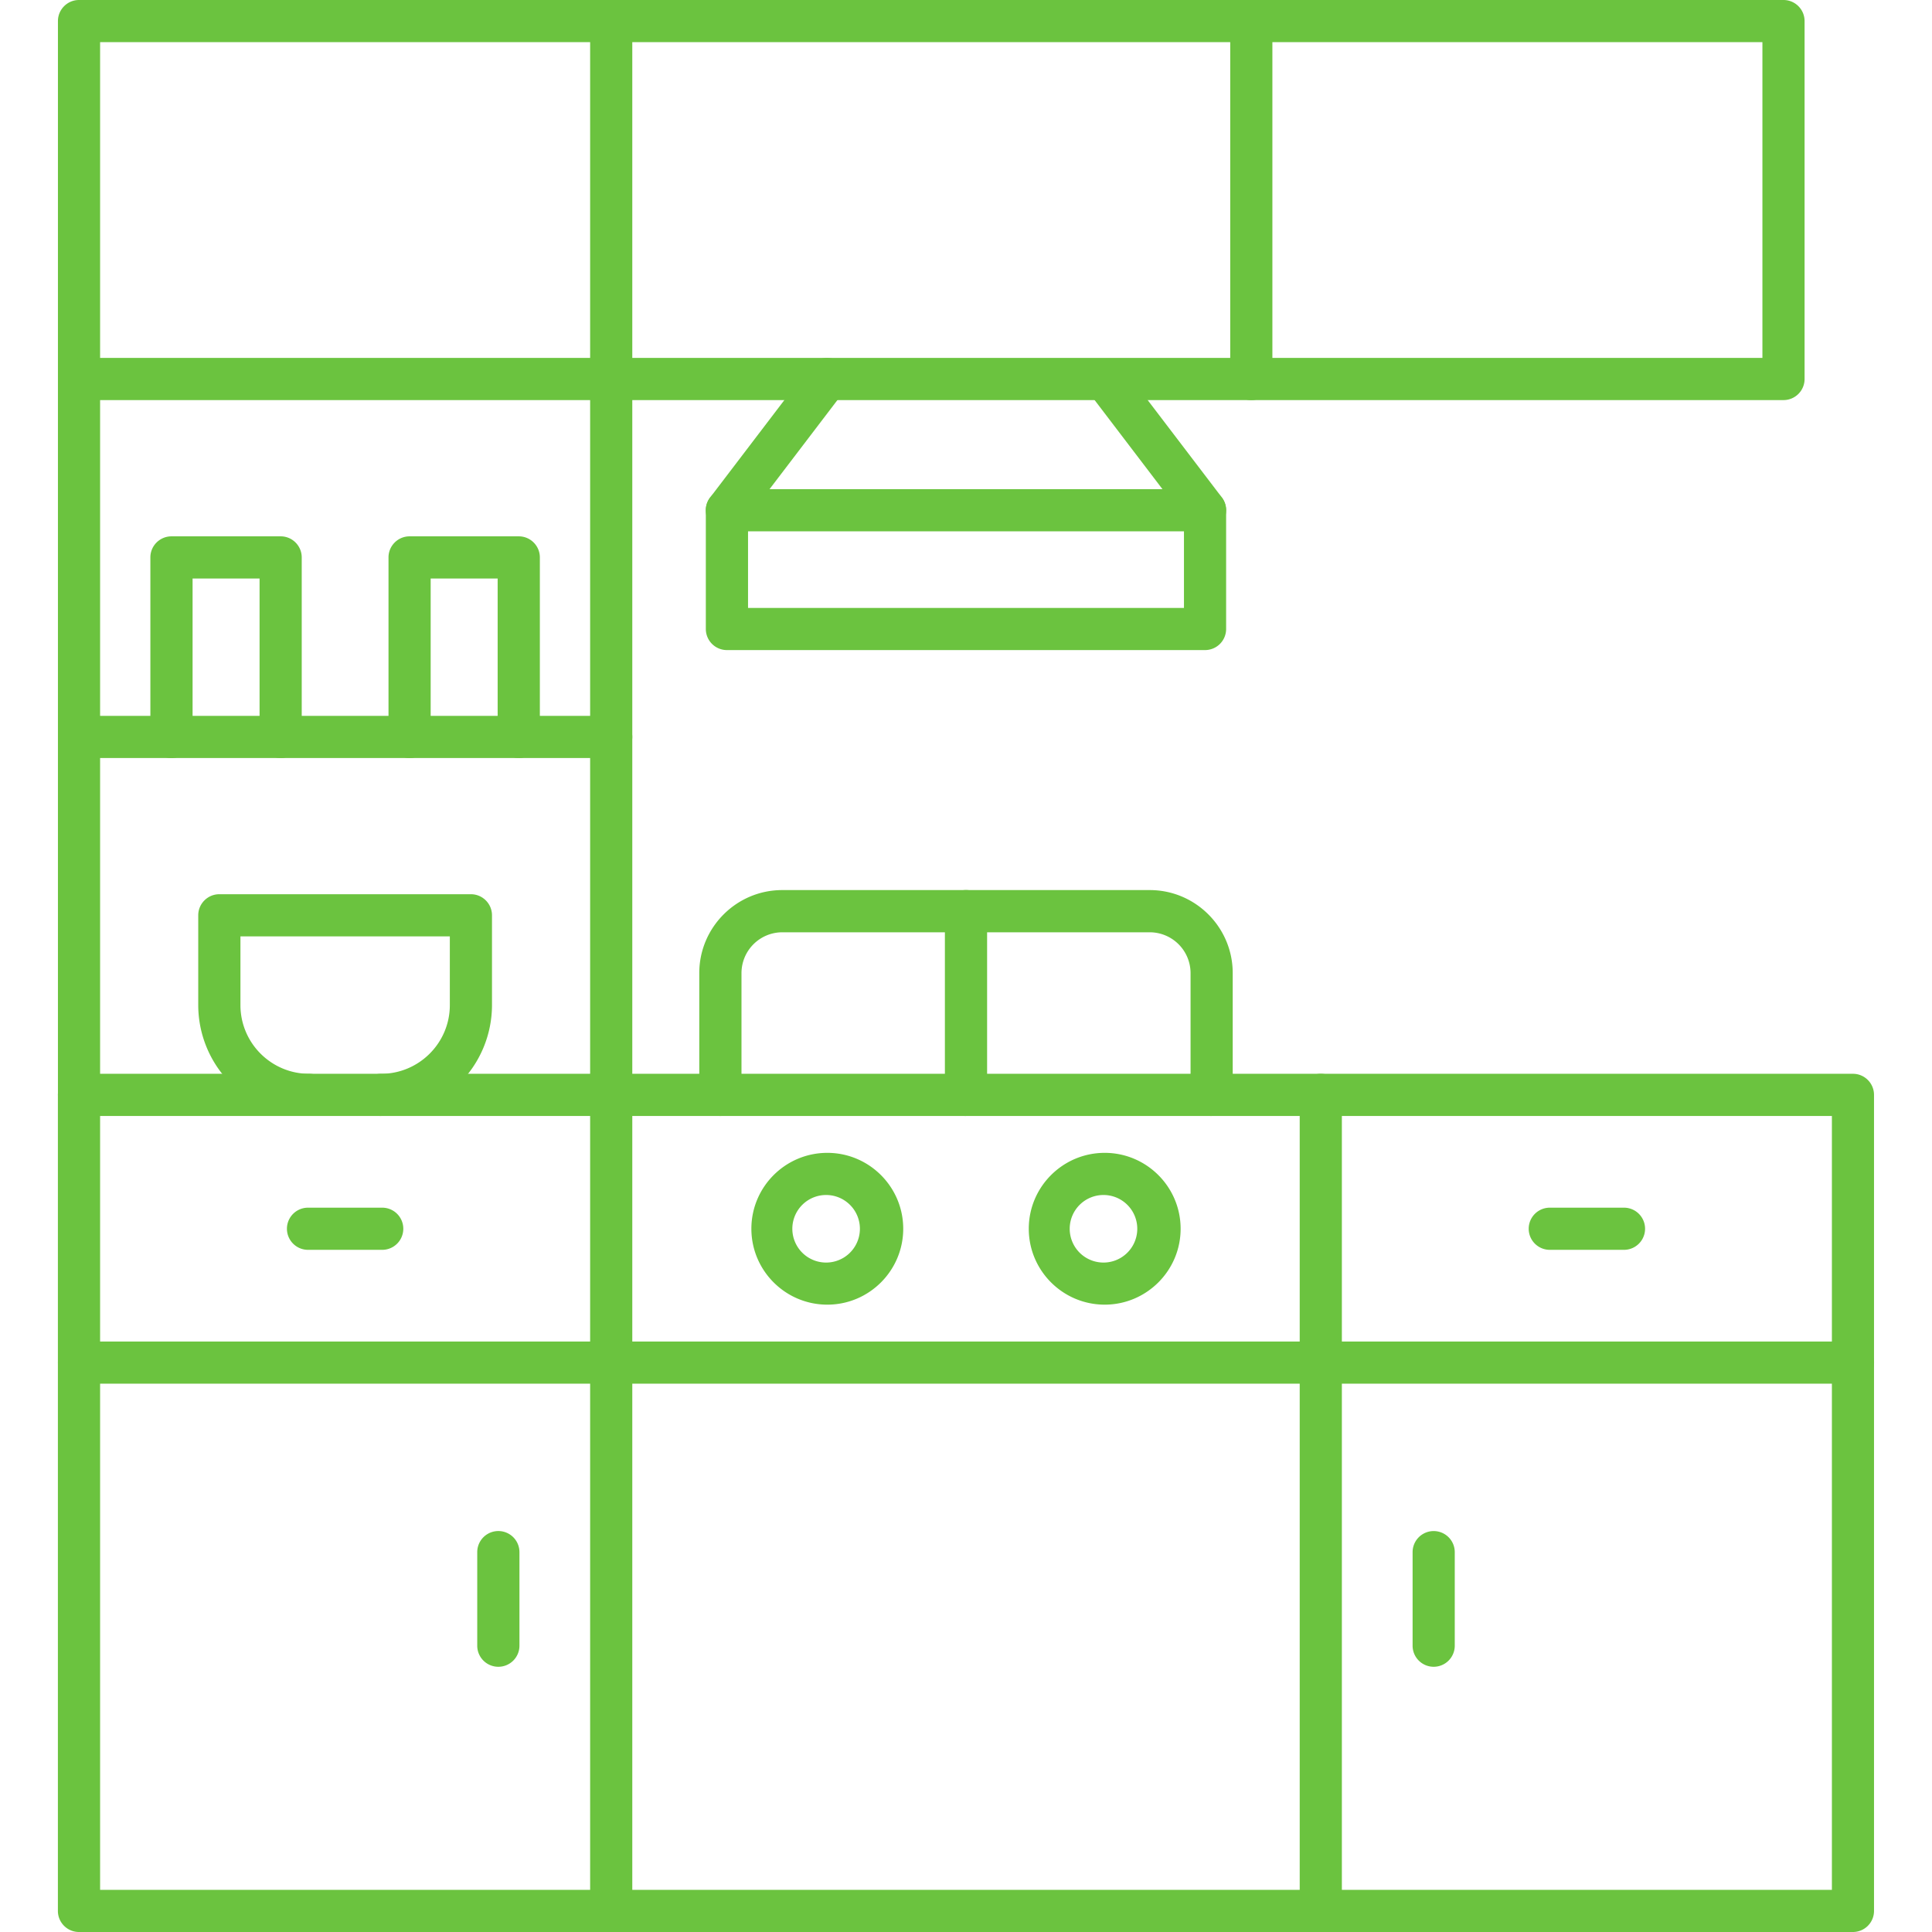
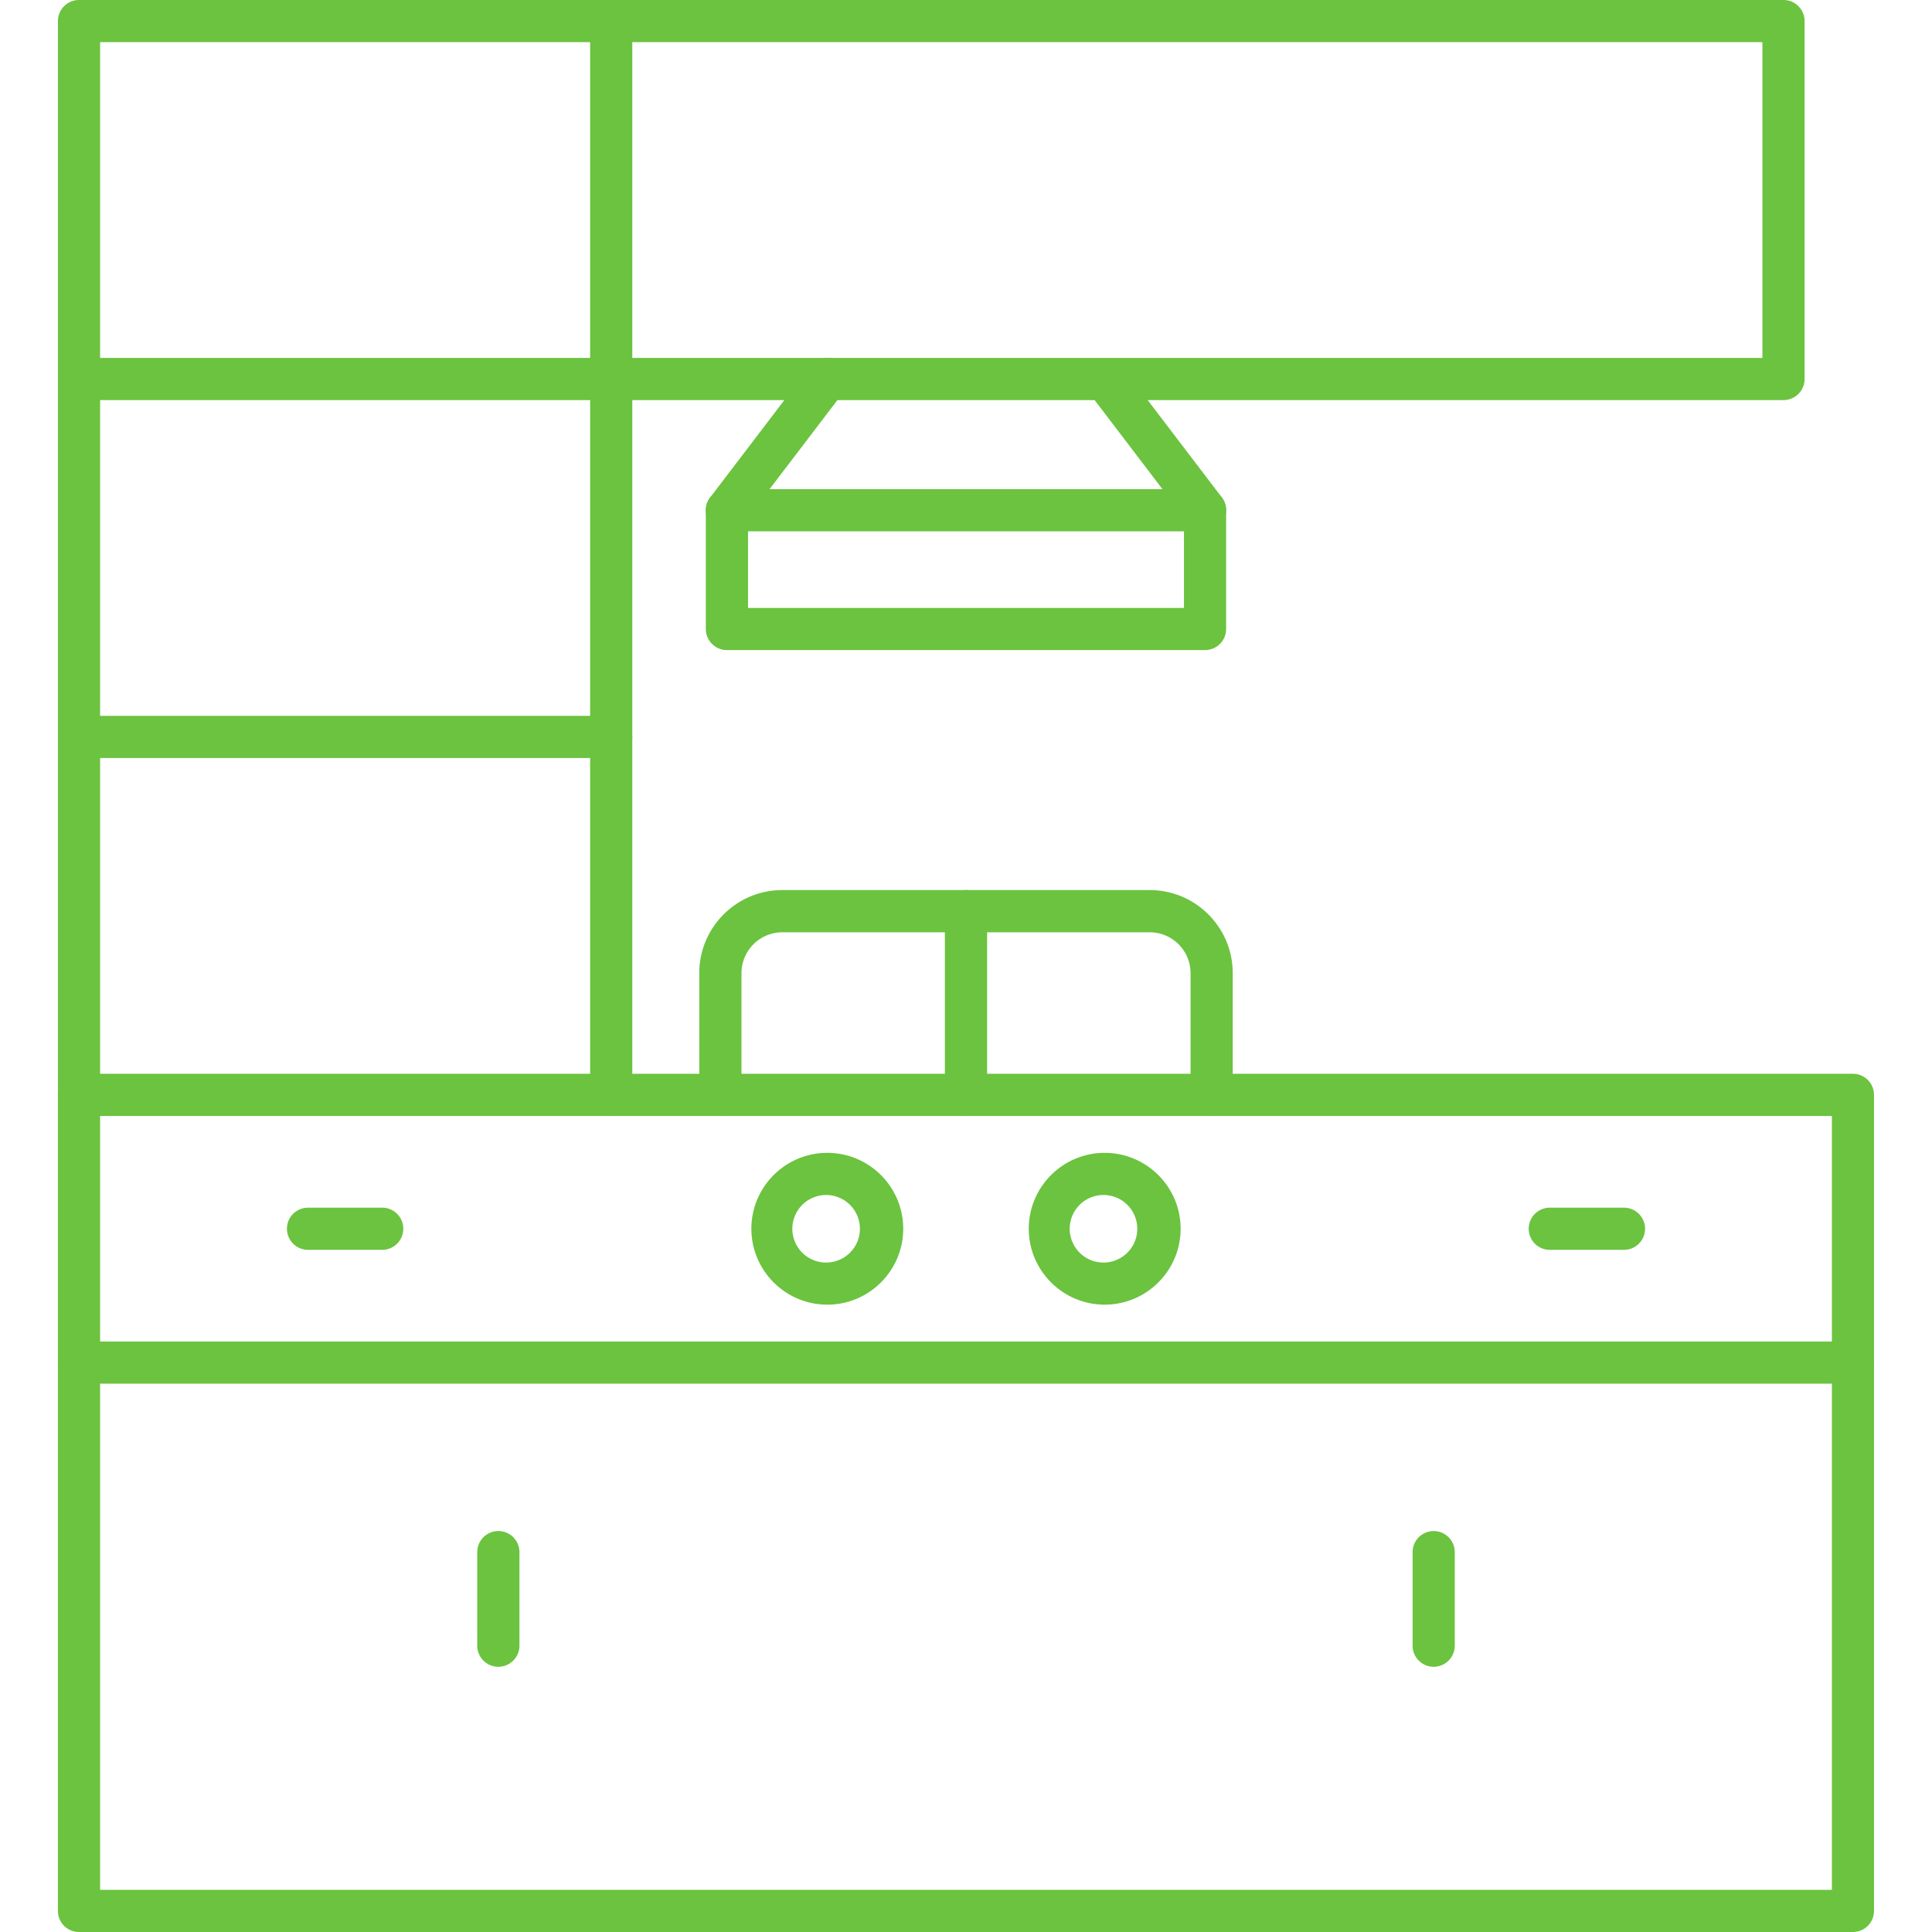
<svg xmlns="http://www.w3.org/2000/svg" version="1.1" width="512" height="512" x="0" y="0" viewBox="0 0 43.349 43.349" style="enable-background:new 0 0 512 512" xml:space="preserve" fill-rule="evenodd">
  <g>
    <path d="M2.247 42.403h38.856V25.039H2.246v17.364zm39.33.946H1.772a.473.473 0 0 1-.473-.473v-18.31c0-.261.212-.473.473-.473h39.803c.261 0 .473.212.473.473v18.31a.473.473 0 0 1-.473.473z" fill="#6bc33f" opacity="1" data-original="#000000" />
-     <path d="M13.714 43.35a.473.473 0 0 1-.473-.474v-18.31a.473.473 0 0 1 .946 0v18.31a.473.473 0 0 1-.473.473zM29.635 43.35a.473.473 0 0 1-.473-.474v-18.31a.473.473 0 0 1 .946 0v18.31a.473.473 0 0 1-.473.473z" fill="#6bc33f" opacity="1" data-original="#000000" />
    <path d="M41.576 31.046H1.773a.473.473 0 1 1 0-.946h39.803a.473.473 0 0 1 0 .946zM18.563 26.813a.758.758 0 1 0 .001 1.515.758.758 0 0 0-.001-1.515zm0 2.46c-.94 0-1.704-.764-1.704-1.703 0-.94.764-1.703 1.704-1.703.939 0 1.703.764 1.703 1.703 0 .939-.764 1.703-1.703 1.703zM24.787 26.813a.758.758 0 1 0 0 1.515.758.758 0 0 0 0-1.515zm0 2.46c-.94 0-1.704-.764-1.704-1.703 0-.94.764-1.703 1.704-1.703.939 0 1.703.764 1.703 1.703 0 .939-.764 1.703-1.704 1.703zM27.186 25.04a.473.473 0 0 1-.473-.474v-2.733a.917.917 0 0 0-.916-.915h-8.245a.917.917 0 0 0-.915.915v2.733a.473.473 0 1 1-.947 0v-2.733c0-1.026.835-1.862 1.862-1.862h8.245c1.027 0 1.862.836 1.862 1.862v2.733a.473.473 0 0 1-.473.473z" fill="#6bc33f" opacity="1" data-original="#000000" />
    <path d="M21.675 25.04a.473.473 0 0 1-.474-.474v-4.122a.473.473 0 0 1 .947 0v4.122a.473.473 0 0 1-.473.473zM36.438 28.043h-1.665a.473.473 0 1 1 0-.946h1.665a.473.473 0 1 1 0 .946zM8.576 28.043H6.911a.473.473 0 0 1 0-.946h1.665a.473.473 0 1 1 0 .946zM11.181 37.398a.473.473 0 0 1-.473-.473v-2.099a.473.473 0 0 1 .947 0v2.1a.473.473 0 0 1-.474.472zM32.168 37.398a.473.473 0 0 1-.473-.473v-2.099a.473.473 0 1 1 .946 0v2.1a.473.473 0 0 1-.473.472zM16.31 11.922a.472.472 0 0 1-.376-.76l2.244-2.945a.473.473 0 1 1 .753.574l-2.244 2.945a.473.473 0 0 1-.377.186zm10.729 0a.472.472 0 0 1-.377-.186L24.418 8.79a.474.474 0 0 1 .753-.574l2.244 2.945a.474.474 0 0 1-.376.76z" fill="#6bc33f" opacity="1" data-original="#000000" />
    <path d="M16.784 13.64h9.781v-1.718h-9.781zm10.255.946H16.31a.473.473 0 0 1-.473-.473v-2.664c0-.261.211-.473.473-.473h10.728c.26 0 .473.212.473.473v2.664a.473.473 0 0 1-.474.473zM13.714 25.04a.473.473 0 0 1-.473-.474V.946H2.246v23.62a.473.473 0 0 1-.946 0V.473C1.3.212 1.512 0 1.773 0h11.941c.261 0 .473.212.473.473v24.093a.473.473 0 0 1-.473.473z" fill="#6bc33f" opacity="1" data-original="#000000" />
    <path d="M13.714 17.008H1.774a.473.473 0 1 1 0-.946h11.94a.473.473 0 0 1 0 .946zM13.714 8.977H1.774a.473.473 0 0 1 0-.946h11.94a.473.473 0 0 1 0 .946z" fill="#6bc33f" opacity="1" data-original="#000000" />
    <path d="M40.017 8.977H13.714a.473.473 0 0 1 0-.946h25.83V.946h-25.83a.473.473 0 0 1 0-.946h26.303c.261 0 .473.212.473.473v8.031a.473.473 0 0 1-.473.473z" fill="#6bc33f" opacity="1" data-original="#000000" />
-     <path d="M28.076 8.977a.473.473 0 0 1-.473-.473V.474a.473.473 0 0 1 .946 0v8.03a.473.473 0 0 1-.473.473zM8.551 25.04a.473.473 0 1 1 0-.947c.85 0 1.542-.691 1.542-1.541V21.01H5.395v1.542c0 .85.691 1.541 1.541 1.541a.473.473 0 0 1 0 .946 2.49 2.49 0 0 1-2.488-2.487v-2.015c0-.261.212-.473.473-.473h5.645c.261 0 .473.212.473.473v2.015a2.49 2.49 0 0 1-2.488 2.487zM6.297 17.008a.473.473 0 0 1-.473-.473V12.98H4.321v3.556a.473.473 0 0 1-.947 0v-4.03c0-.26.212-.472.474-.472h2.45c.26 0 .472.212.472.473v4.03a.473.473 0 0 1-.473.472zM11.64 17.008a.473.473 0 0 1-.474-.473V12.98H9.663v3.556a.473.473 0 0 1-.946 0v-4.03c0-.26.212-.472.473-.472h2.45c.261 0 .473.212.473.473v4.03a.473.473 0 0 1-.473.472z" fill="#6bc33f" opacity="1" data-original="#000000" />
  </g>
</svg>